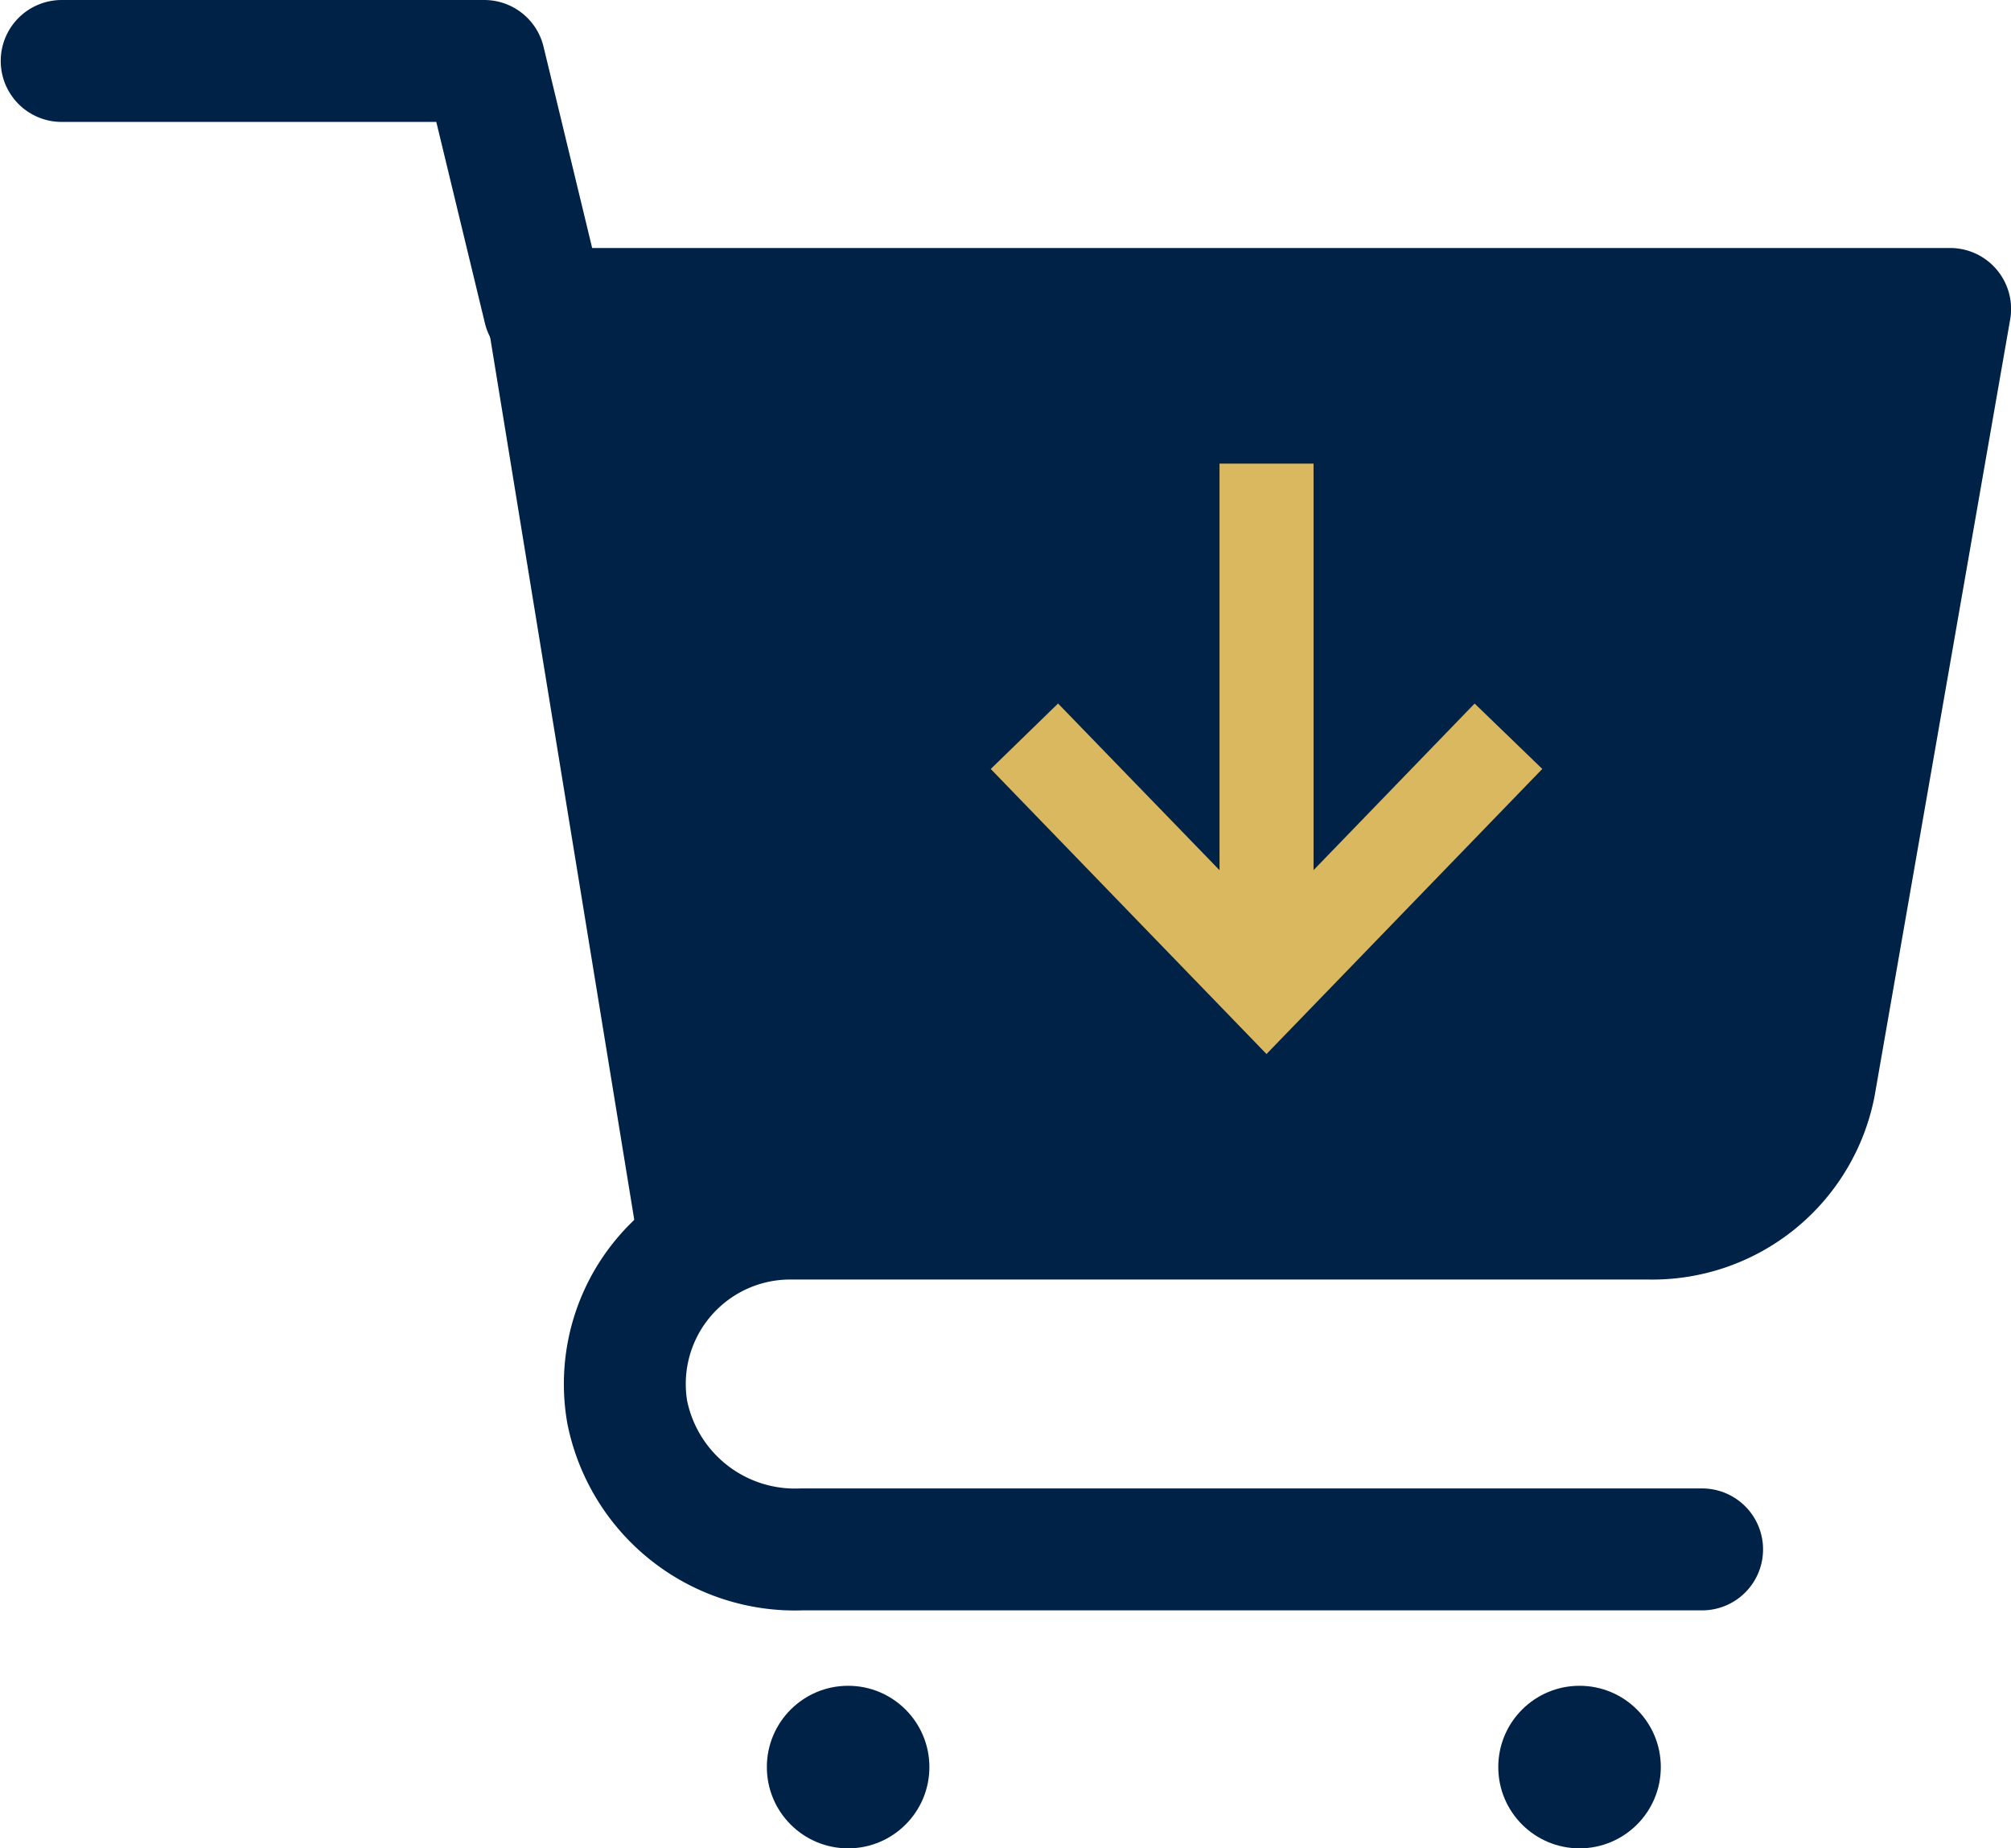
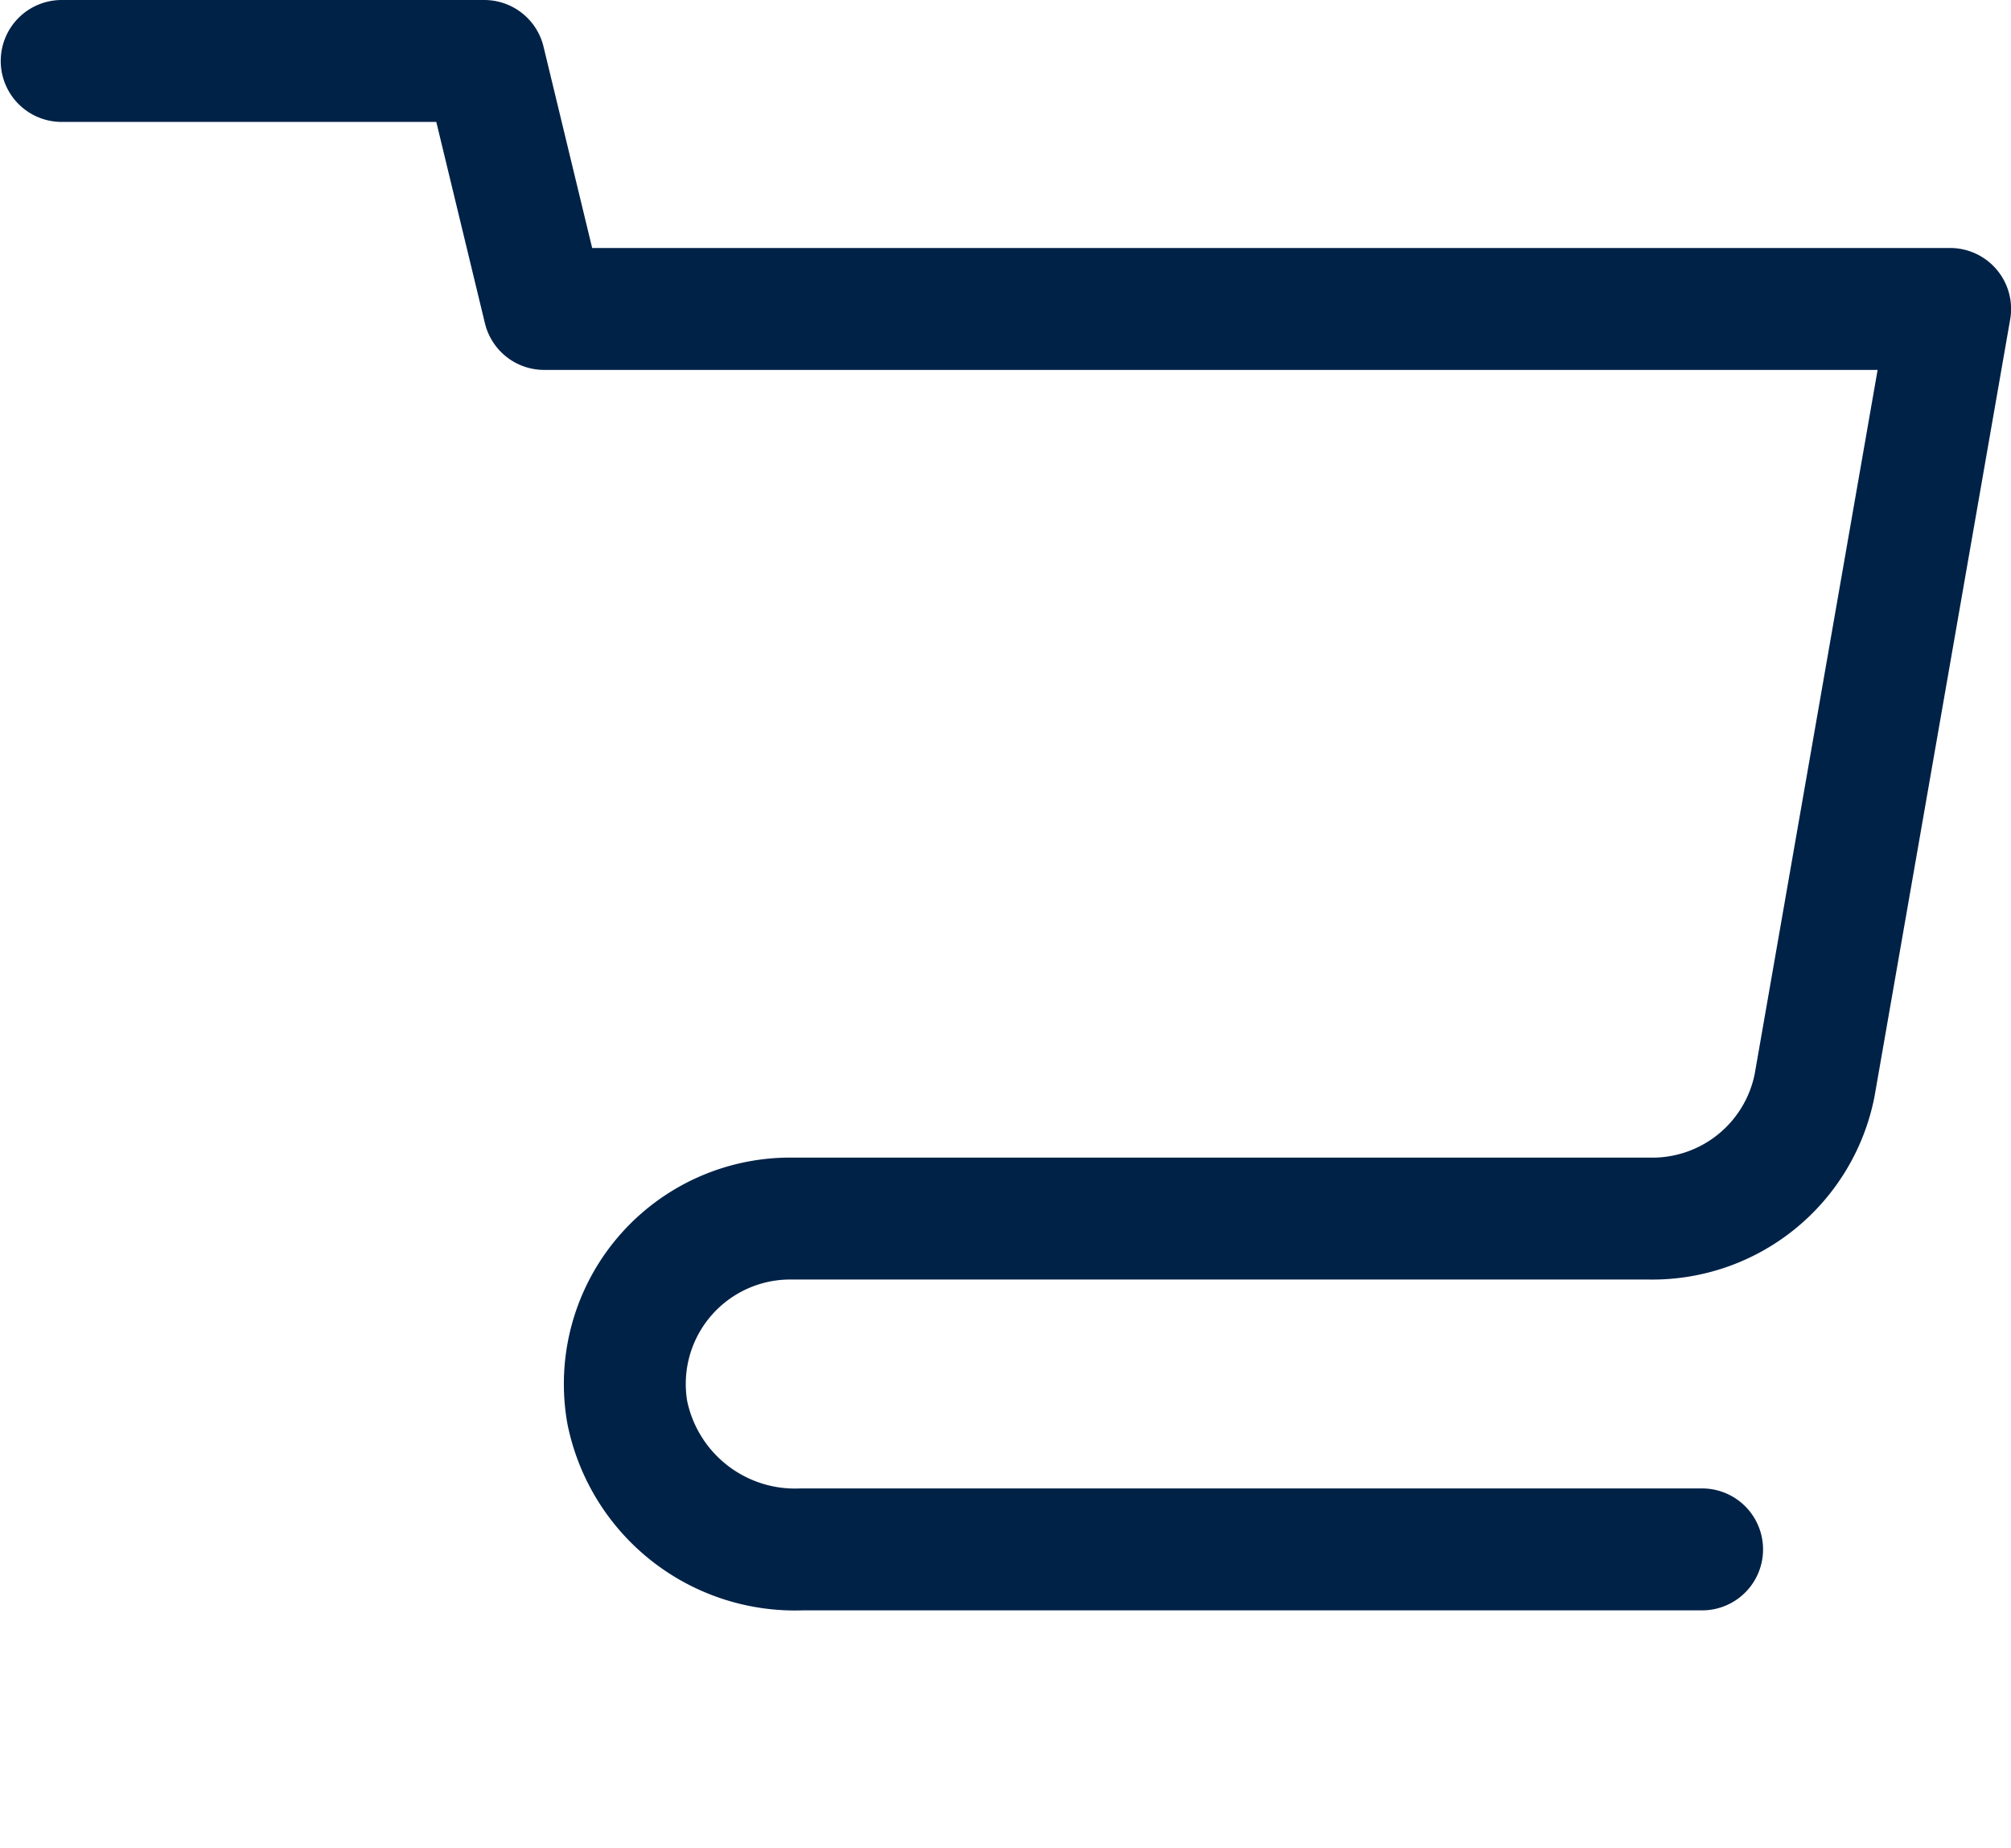
<svg xmlns="http://www.w3.org/2000/svg" width="24.745" height="22.74" viewBox="0 0 24.745 22.74">
  <g id="Group_540" data-name="Group 540" transform="translate(-4.407 -5.295)">
    <g id="cart" transform="translate(0.742 6.045)">
      <path id="Path_463" data-name="Path 463" d="M40.285,41.312H29.206a2.106,2.106,0,0,1-2.147-1.689,2.035,2.035,0,0,1,2.035-2.381h10.54a2.035,2.035,0,0,0,2.035-1.638l1.668-9.553h-17.3L25.3,23h-5.2" transform="translate(-15.676 -23)" fill="none" stroke="#002247" stroke-linecap="round" stroke-linejoin="round" stroke-width="1.5" />
-       <circle id="Ellipse_54" data-name="Ellipse 54" cx="1" cy="1" r="1" transform="translate(22.101 19.99)" fill="#002247" />
-       <circle id="Ellipse_107" data-name="Ellipse 107" cx="1" cy="1" r="1" transform="translate(13.101 19.99)" fill="#002247" />
-       <path id="Path_464" data-name="Path 464" d="M26.023,25.936l1.848,11.316" transform="translate(-15.634 -22.949)" fill="none" stroke="#002247" stroke-width="1.5" />
    </g>
-     <path id="Path_501" data-name="Path 501" d="M10.666,9.135l1.929,11.229H24.926l1.622-1.694,1.518-9.535Z" transform="translate(0.501 0.156)" fill="#002247" />
    <g id="arrow" transform="translate(23.031 11.249) rotate(90)">
-       <path id="download-25" d="M10.46,14.118h5.369L13.515,16.36l.457.47,3.142-3.04-3.142-3.04-.457.473,2.314,2.238H10.46Z" transform="translate(-10.46 -10.75)" fill="#d9b860" stroke="#d9b860" stroke-linecap="round" stroke-width="0.5" />
-     </g>
+       </g>
  </g>
</svg>